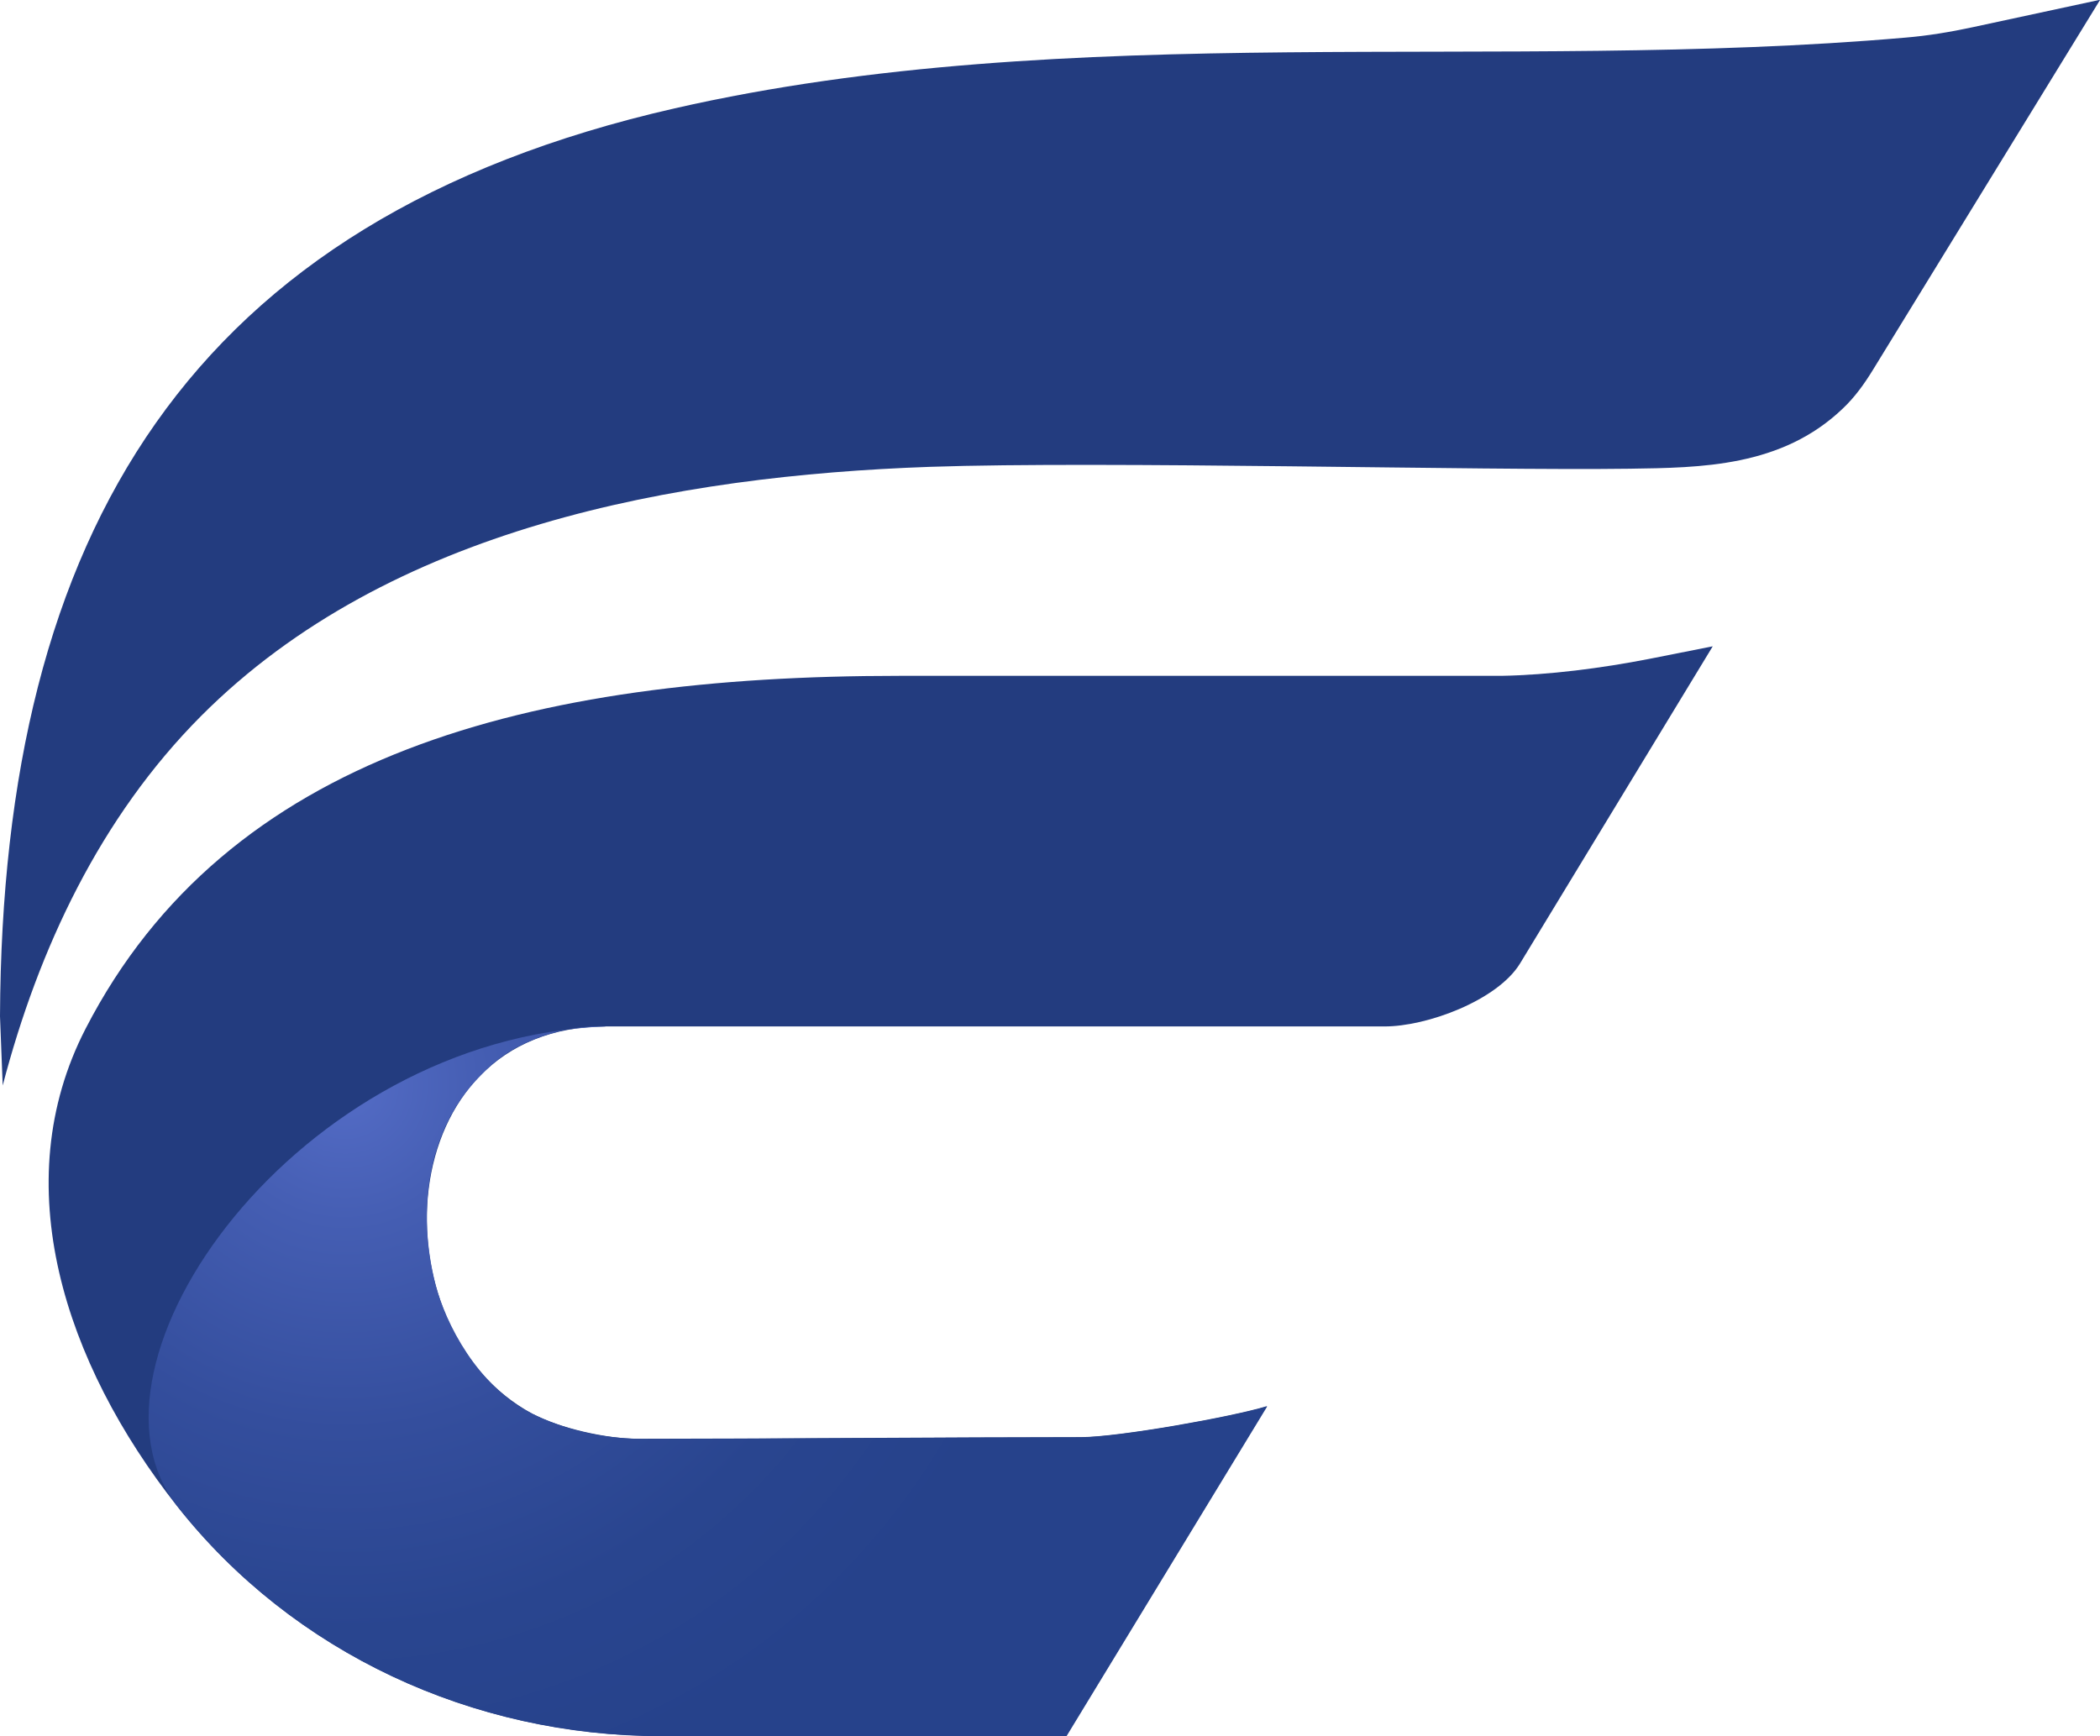
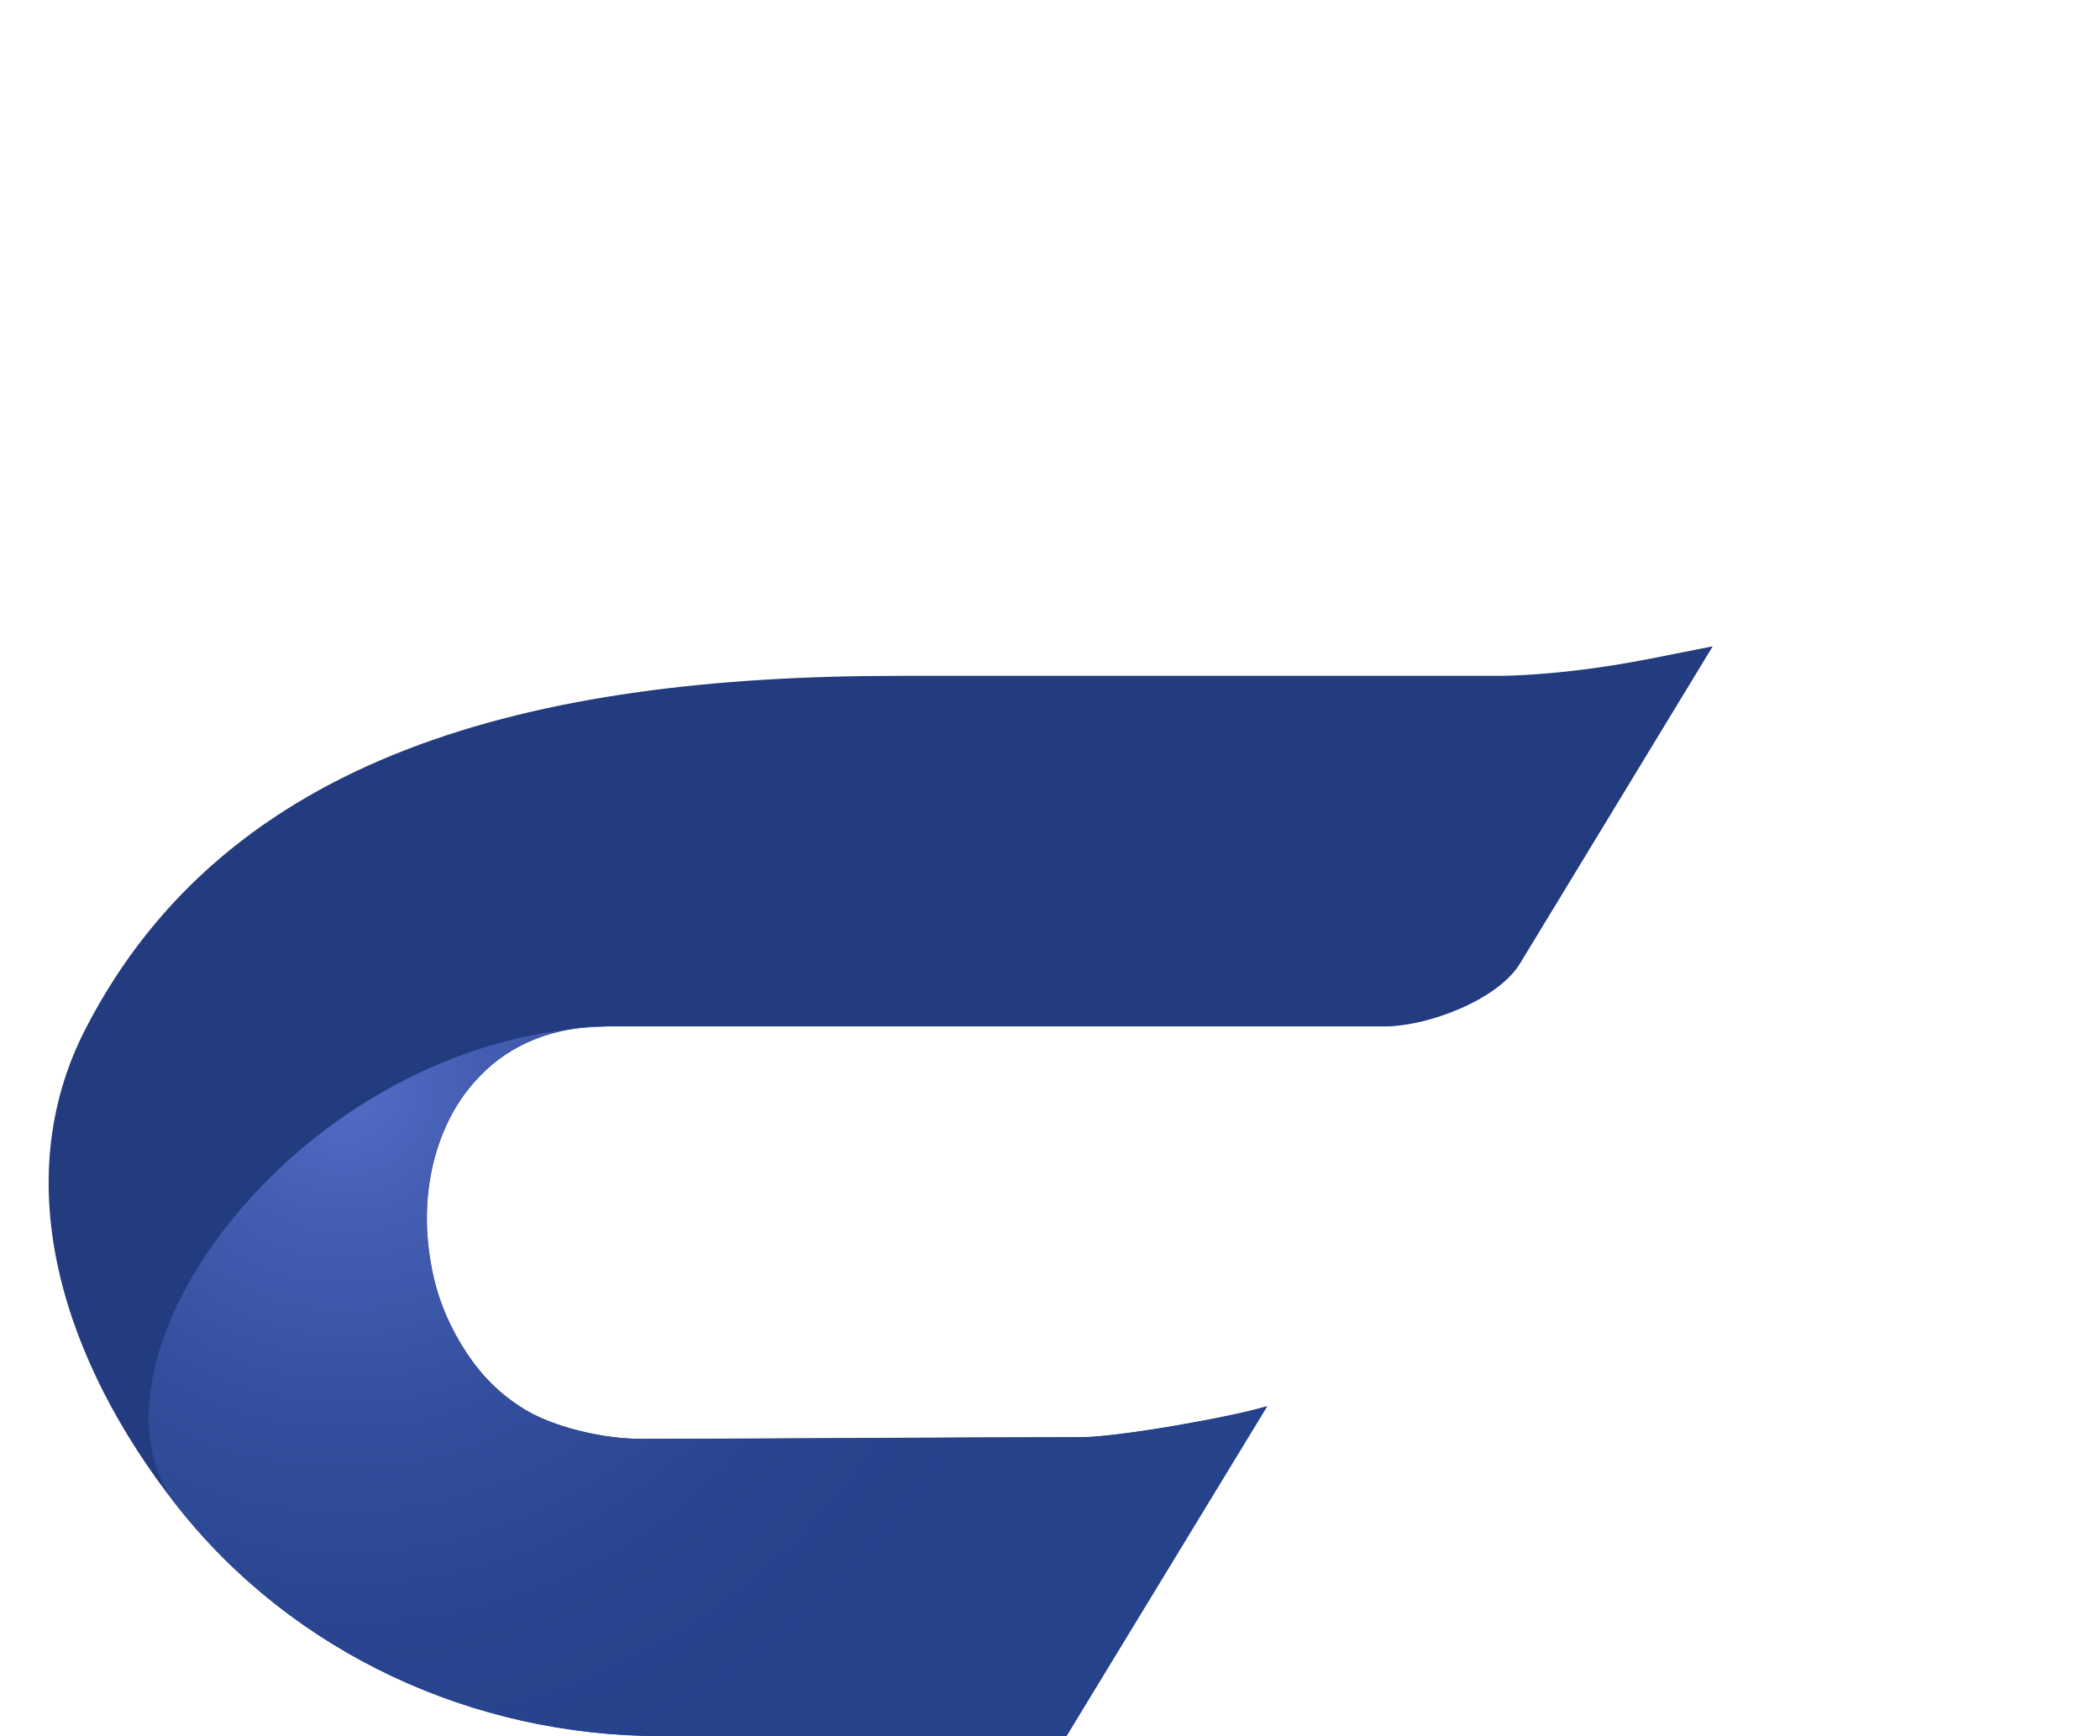
<svg xmlns="http://www.w3.org/2000/svg" id="Layer_2" data-name="Layer 2" viewBox="0 0 100.97 83.49">
  <defs>
    <style>
      .cls-1 {
        fill: url(#radial-gradient);
      }

      .cls-2 {
        fill: #233c7f;
      }
    </style>
    <radialGradient id="radial-gradient" cx="16.59" cy="52.2" fx="16.59" fy="52.2" r="43.65" gradientUnits="userSpaceOnUse">
      <stop offset="0" stop-color="#546cc6" />
      <stop offset=".15" stop-color="#455eb3" />
      <stop offset=".38" stop-color="#344e9d" />
      <stop offset=".6" stop-color="#29458f" />
      <stop offset=".8" stop-color="#26428b" />
    </radialGradient>
  </defs>
  <g id="Layer_1-2" data-name="Layer 1">
    <g>
      <path class="cls-2" d="M82.35,31.08l-9.27,15.26c-1.08,1.76-4.47,3.03-6.53,3.02H29.14c-10.44,0-11.11,14.55-3.55,18.62,1.3.7,3.59,1.21,5.06,1.21,5.52,0,15.46-.08,21.32-.08,1.79,0,7.29-.98,8.94-1.49l-9.65,15.86c-5.88,0-13.6,0-19.49,0-9.03,0-17.69-3.98-23.27-11.07-5.39-6.85-8.24-15.47-4.38-22.95,6.8-13.19,21.38-16.96,39.11-16.96h28.95c2.3-.04,4.83-.37,7.09-.81l3.08-.61Z" />
-       <path class="cls-2" d="M100.97,0l-10.92,17.79c-.41.67-.87,1.31-1.44,1.85-2.94,2.82-6.81,2.85-10.27,2.9-7.07.1-25.23-.38-33.64-.09-12.19.43-25.99,2.91-35.03,11.98C4.82,39.3,1.85,45.62.13,52.2l-.13-3.33C.11,25.66,9.07,10.54,32.44,5.21c19.05-4.34,39.73-1.71,59.16-3.4,1.09-.09,2.17-.27,3.24-.5l6.13-1.32Z" />
      <path class="cls-1" d="M29.14,49.36s-1.75-.15-3.76.75c-.83.37-1.48.77-2.4,1.74-2.48,2.6-2.92,6.46-2.04,9.92.46,1.81,2.03,4.94,4.66,6.22,2.21,1.07,4.17,1.21,5.65,1.21,5.52,0,14.88-.08,20.74-.08,1.79,0,7.29-.98,8.94-1.49l-9.65,15.86h-19.49c-9.03,0-17.69-3.98-23.27-11.07-5.39-6.85,5.83-22.55,20.63-23.06Z" />
    </g>
  </g>
</svg>